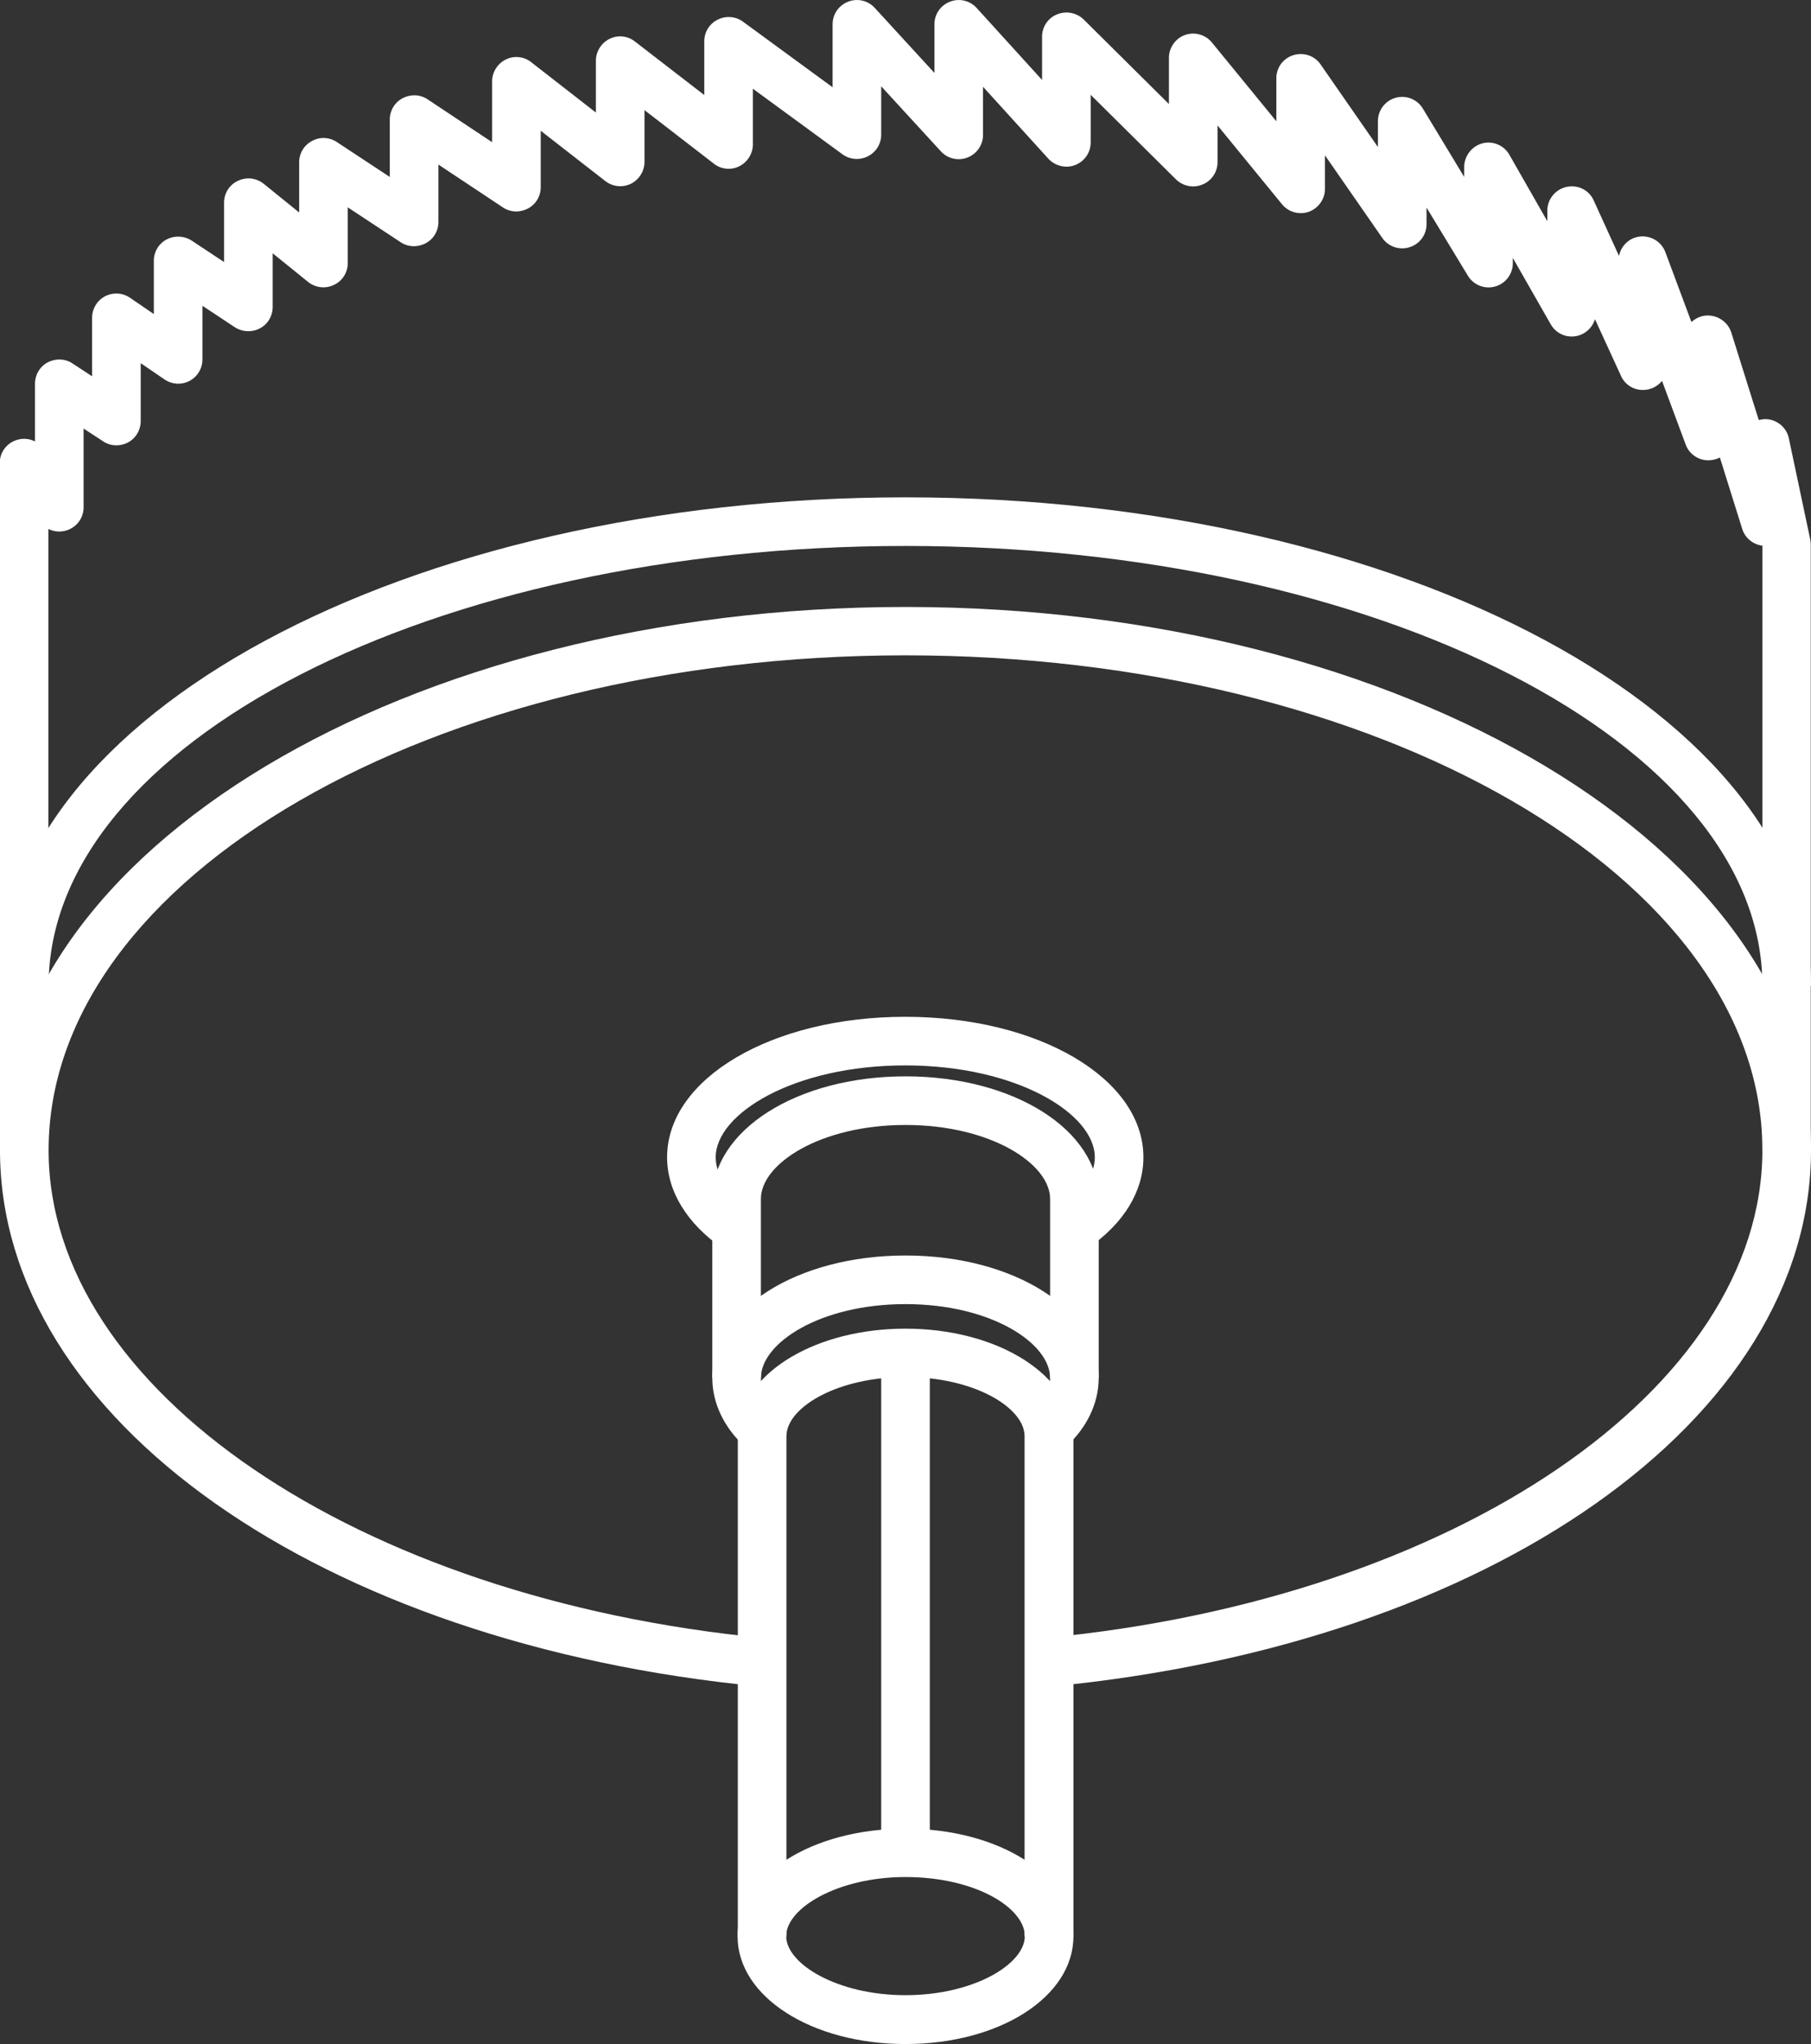
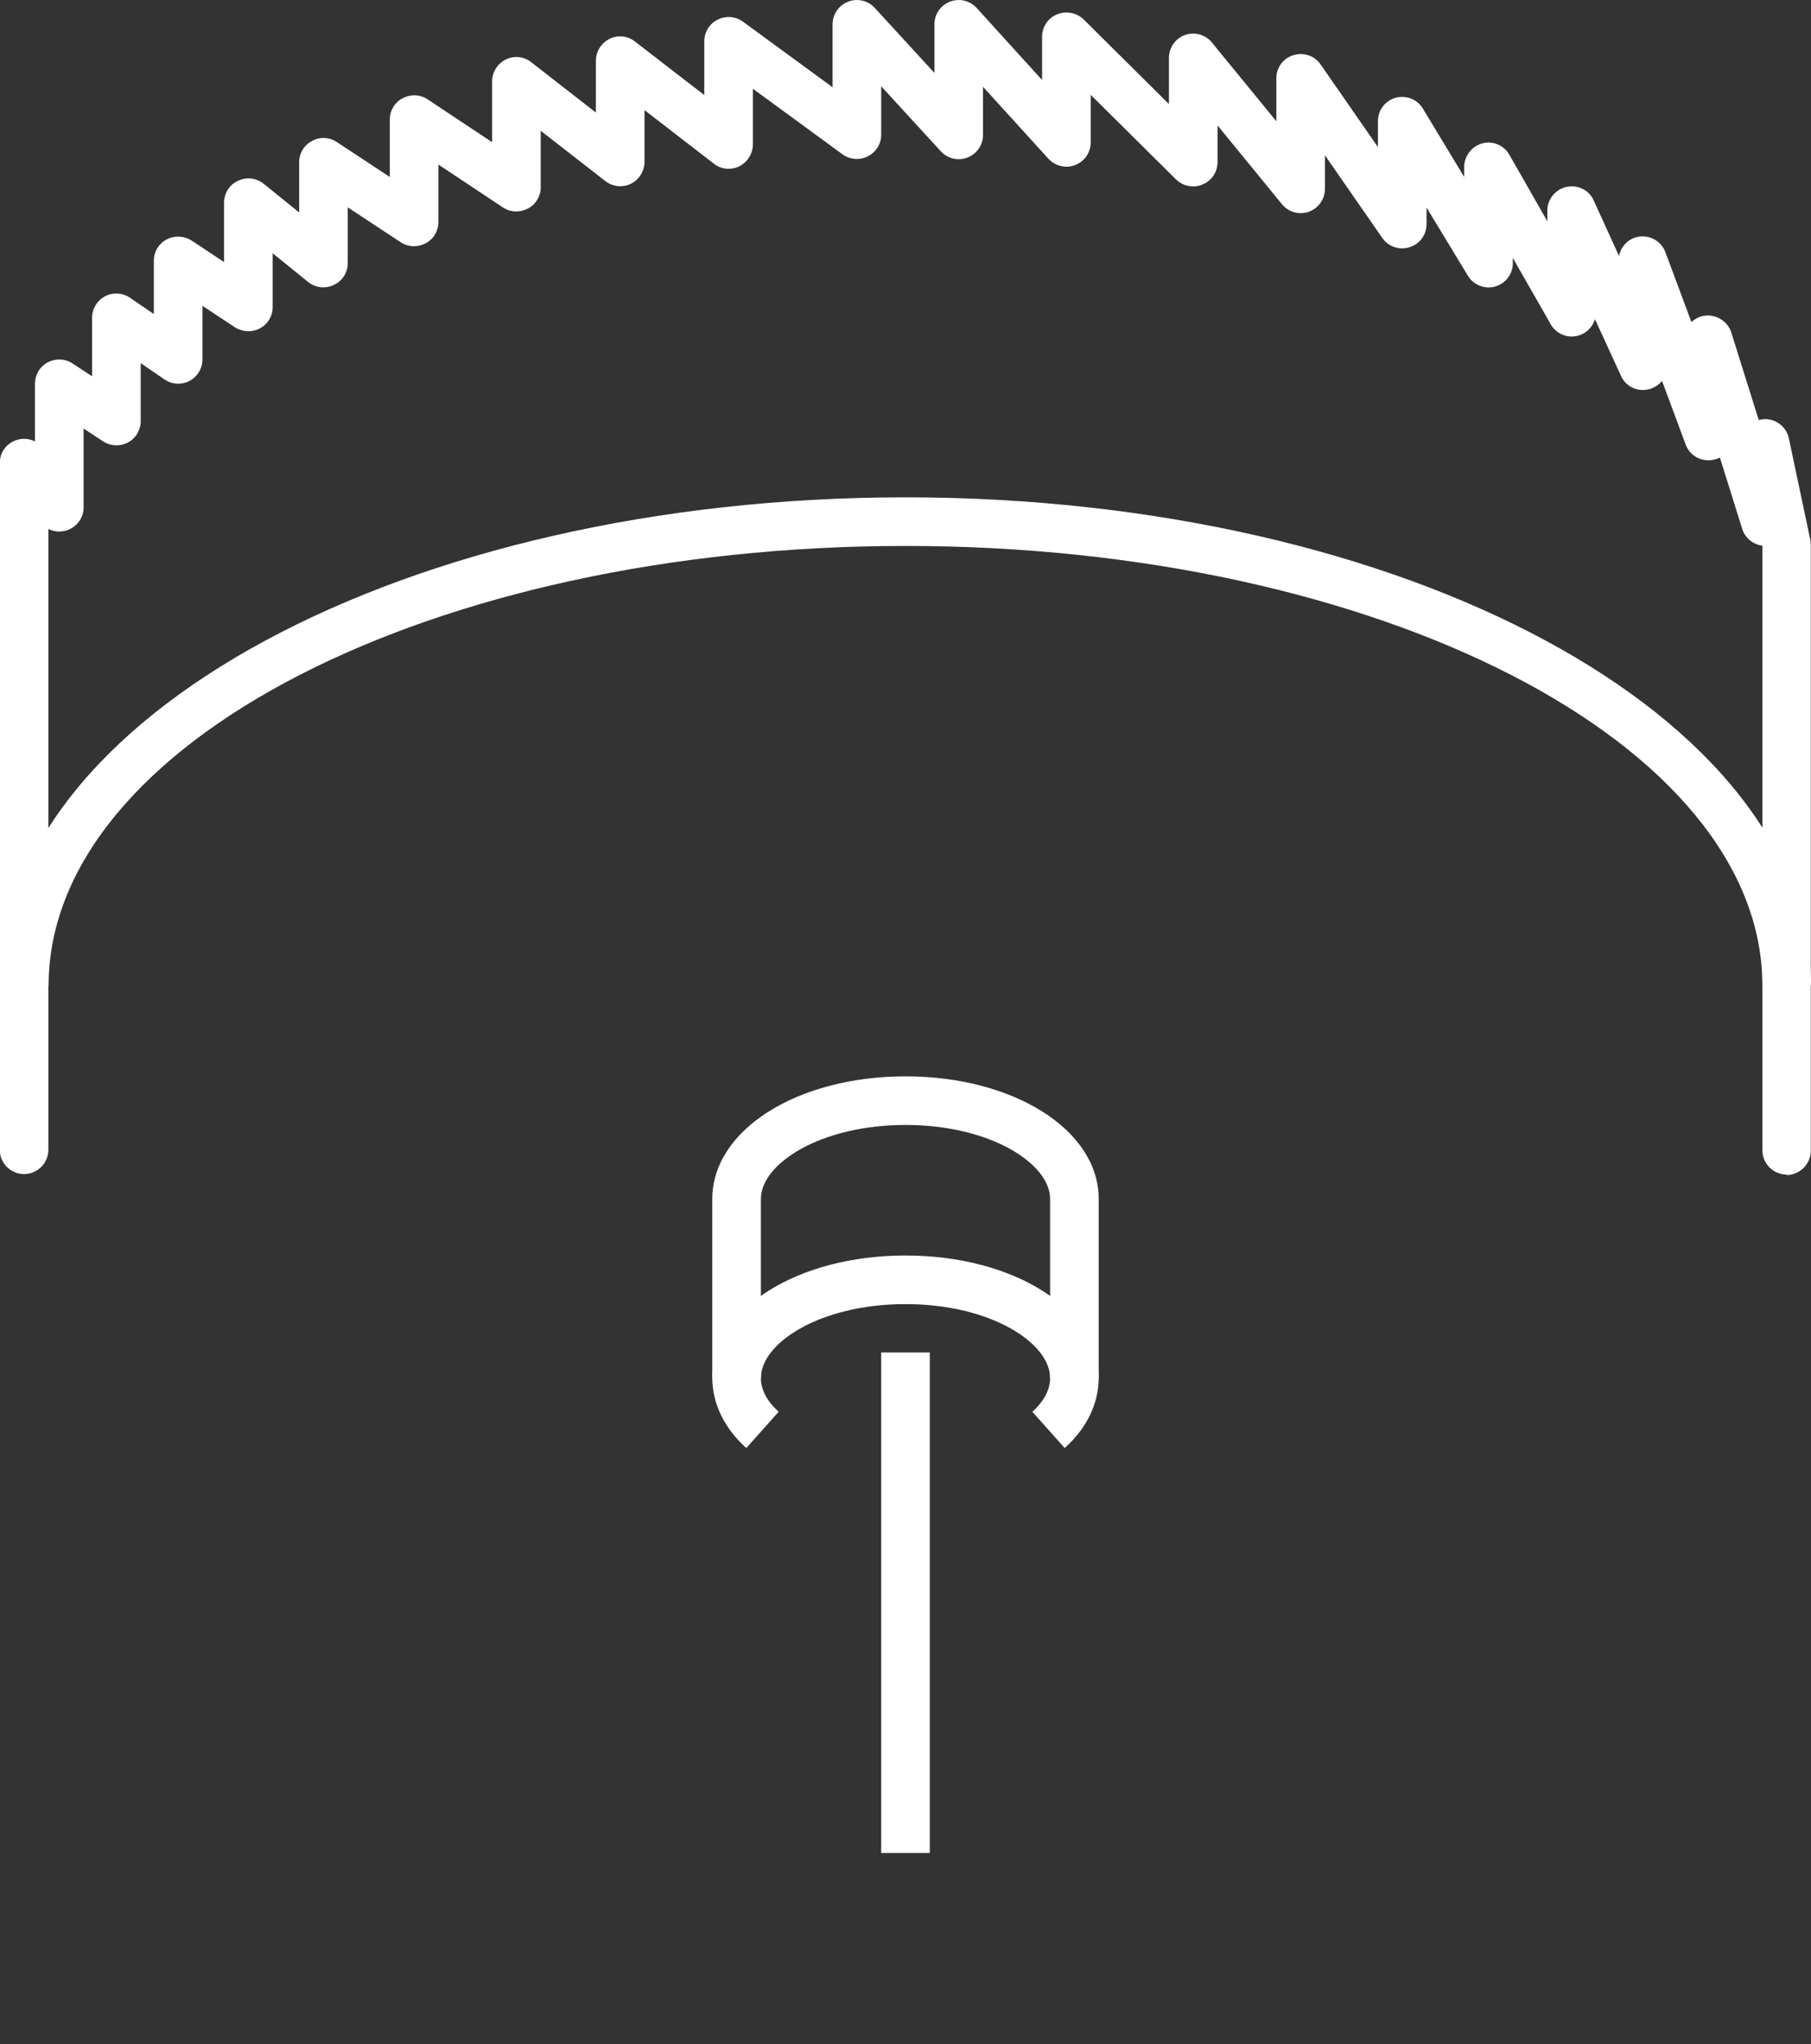
<svg xmlns="http://www.w3.org/2000/svg" id="Calque_2" viewBox="0 0 74.52 84.09">
  <rect x="0" y="0" width="74.52" height="84.09" fill="#333333" stroke="none" />
  <defs>
    <style>.cls-1{fill:#fff}</style>
  </defs>
  <g id="Drawing_layer">
-     <path class="cls-1" d="M43.26 69.37l-.19-1.99c16.79-1.61 29.45-10.23 29.45-20.07 0-11.22-15.82-20.35-35.26-20.35S2 36.09 2 47.32c0 9.83 12.66 18.46 29.45 20.07l-.19 1.99C13.15 67.64 0 58.36 0 47.32 0 35 16.71 24.97 37.26 24.97S74.52 35 74.52 47.32c0 11.05-13.15 20.32-31.26 22.06z" />
    <path class="cls-1" d="M74.52 40.55h-2c0-9.97-15.82-18.09-35.26-18.09S2 30.57 2 40.55H0c0-11.08 16.71-20.09 37.26-20.09s37.26 9.01 37.26 20.09z" />
    <path class="cls-1" d="M73.52 48.32c-.55 0-1-.45-1-1V22.45c-.38-.05-.71-.31-.83-.69l-.92-2.94c-.09.05-.19.08-.3.1a.991.991 0 01-1.11-.64l-.97-2.61c-.14.17-.34.3-.57.35-.47.1-.93-.13-1.12-.56l-1.07-2.33a1 1 0 01-.7.68.99.99 0 01-1.12-.47l-1.56-2.73v.22a.996.996 0 01-1.85.51l-1.7-2.8v.68c0 .44-.28.82-.7.95a.996.996 0 01-1.12-.38l-2.36-3.4v1.38c0 .42-.27.8-.66.94a1 1 0 01-1.11-.31L50.1 5.16v1.51c0 .4-.24.77-.62.92-.37.16-.8.07-1.09-.21L44.88 3.9v1.96c0 .41-.25.78-.64.93-.38.15-.82.04-1.1-.26l-2.69-2.96v1.98c0 .41-.25.78-.64.93-.38.15-.82.05-1.1-.26l-2.45-2.67v1.99c0 .38-.21.72-.55.89a1 1 0 01-1.04-.08l-3.69-2.7v2.29c0 .38-.22.73-.56.9a.98.98 0 01-1.05-.11l-2.85-2.2v2.13c0 .38-.22.73-.56.9a1 1 0 01-1.05-.11l-2.66-2.07V7.7c0 .37-.2.71-.53.88-.33.17-.72.16-1.03-.05l-2.65-1.76v2.36c0 .37-.2.71-.53.88-.33.17-.72.16-1.03-.05l-2.17-1.43v2.29c0 .39-.22.74-.57.9-.35.17-.76.12-1.06-.12l-1.46-1.18v2.21c0 .37-.2.71-.53.88-.32.17-.72.15-1.03-.05l-1.33-.88v2.21c0 .37-.21.71-.53.88-.33.17-.72.15-1.03-.06l-.98-.67v2.38c0 .37-.2.71-.52.88-.32.17-.72.16-1.02-.04l-.81-.53v3.24c0 .43-.27.8-.67.94-.26.09-.54.07-.78-.05V47.3c0 .55-.45 1-1 1s-1-.45-1-1V19.05c0-.43.27-.8.67-.94.26-.09.54-.07.78.05v-2.37c0-.37.2-.71.52-.88.33-.17.72-.16 1.02.04l.81.53v-2.41c0-.37.21-.71.53-.88.33-.17.72-.15 1.03.06l.98.67v-2.19c0-.37.2-.71.53-.88.32-.17.72-.15 1.03.05l1.33.88V8.34c0-.39.22-.74.57-.9.35-.17.76-.12 1.06.12l1.46 1.18V6.68c0-.37.2-.71.53-.88.32-.18.72-.16 1.03.05l2.17 1.43V4.92c0-.37.2-.71.53-.88.33-.17.72-.16 1.03.05l2.65 1.76v-2.5c0-.38.22-.73.56-.9a.98.98 0 011.05.11l2.66 2.07V2.5c0-.38.22-.73.56-.9a.98.98 0 011.05.11l2.85 2.2V1.7c0-.38.21-.72.55-.89a1 1 0 011.04.08l3.69 2.7V1c0-.41.25-.78.64-.93.38-.15.82-.05 1.1.26L38.45 3V1c0-.41.25-.78.64-.93.38-.15.82-.05 1.1.26l2.69 2.96V1.51c0-.4.24-.77.62-.92.37-.15.8-.07 1.09.21l3.51 3.48v-1.9c0-.42.27-.8.66-.94a1 1 0 011.11.31l2.65 3.24V3.22c0-.44.28-.82.7-.95.42-.13.87.02 1.12.38l2.36 3.4V4.98a.996.996 0 011.85-.51l1.7 2.81v-.41c0-.45.31-.85.74-.97.44-.12.9.08 1.12.47l1.56 2.73v-.43c0-.47.33-.88.79-.98.47-.1.93.13 1.12.56l1.04 2.28c.08-.4.39-.72.8-.79.47-.08.94.18 1.11.64l1.07 2.87c.14-.13.33-.23.53-.26.48-.07.96.22 1.11.69l1.13 3.6.16-.03c.5-.06.98.29 1.08.79l.88 4.16c.01.07.02.14.02.21v24.93c0 .55-.45 1-1 1z" />
    <path class="cls-1" d="M45.21 56.69h-2v-7.37c0-1.44-2.44-3.04-5.95-3.04s-5.95 1.6-5.95 3.04v7.37h-2v-7.37c0-2.83 3.49-5.04 7.95-5.04s7.95 2.21 7.95 5.04v7.37z" />
    <path class="cls-1" d="M43.81 59.57l-1.33-1.49c.33-.3.73-.78.73-1.39 0-1.44-2.44-3.04-5.95-3.04s-5.95 1.6-5.95 3.04c0 .61.4 1.09.73 1.39l-1.33 1.49c-.9-.8-1.4-1.83-1.4-2.88 0-2.83 3.49-5.04 7.95-5.04s7.95 2.21 7.95 5.04c0 1.05-.5 2.08-1.4 2.88z" />
-     <path class="cls-1" d="M44.16 79.67h-2V59.08s0-.09-.01-.13c-.14-1.11-2.13-2.3-4.89-2.3s-4.75 1.19-4.89 2.3c0 .05-.01.09-.01.14v20.59h-2V59.09c0-.13.01-.25.03-.38.28-2.31 3.24-4.05 6.87-4.05s6.59 1.75 6.88 4.06c.01.12.03.25.03.38v20.59z" />
-     <path class="cls-1" d="M37.26 84.09c-3.87 0-6.91-1.95-6.91-4.43s3.03-4.43 6.91-4.43 6.91 1.95 6.91 4.43-3.03 4.43-6.91 4.43zm0-6.87c-2.81 0-4.91 1.29-4.91 2.43s2.1 2.43 4.91 2.43 4.91-1.28 4.91-2.43-2.01-2.43-4.91-2.43zM29.74 51.36c-1.47-1.02-2.29-2.35-2.29-3.75 0-3.24 4.31-5.78 9.8-5.78s9.8 2.54 9.8 5.78c0 1.4-.81 2.73-2.29 3.74l-1.13-1.65c.92-.62 1.42-1.37 1.42-2.09 0-1.79-3.21-3.78-7.8-3.78s-7.8 1.99-7.8 3.78c0 .72.51 1.47 1.42 2.11l-1.14 1.64z" />
    <path class="cls-1" d="M36.26 55.64h2v20.59h-2z" />
  </g>
</svg>